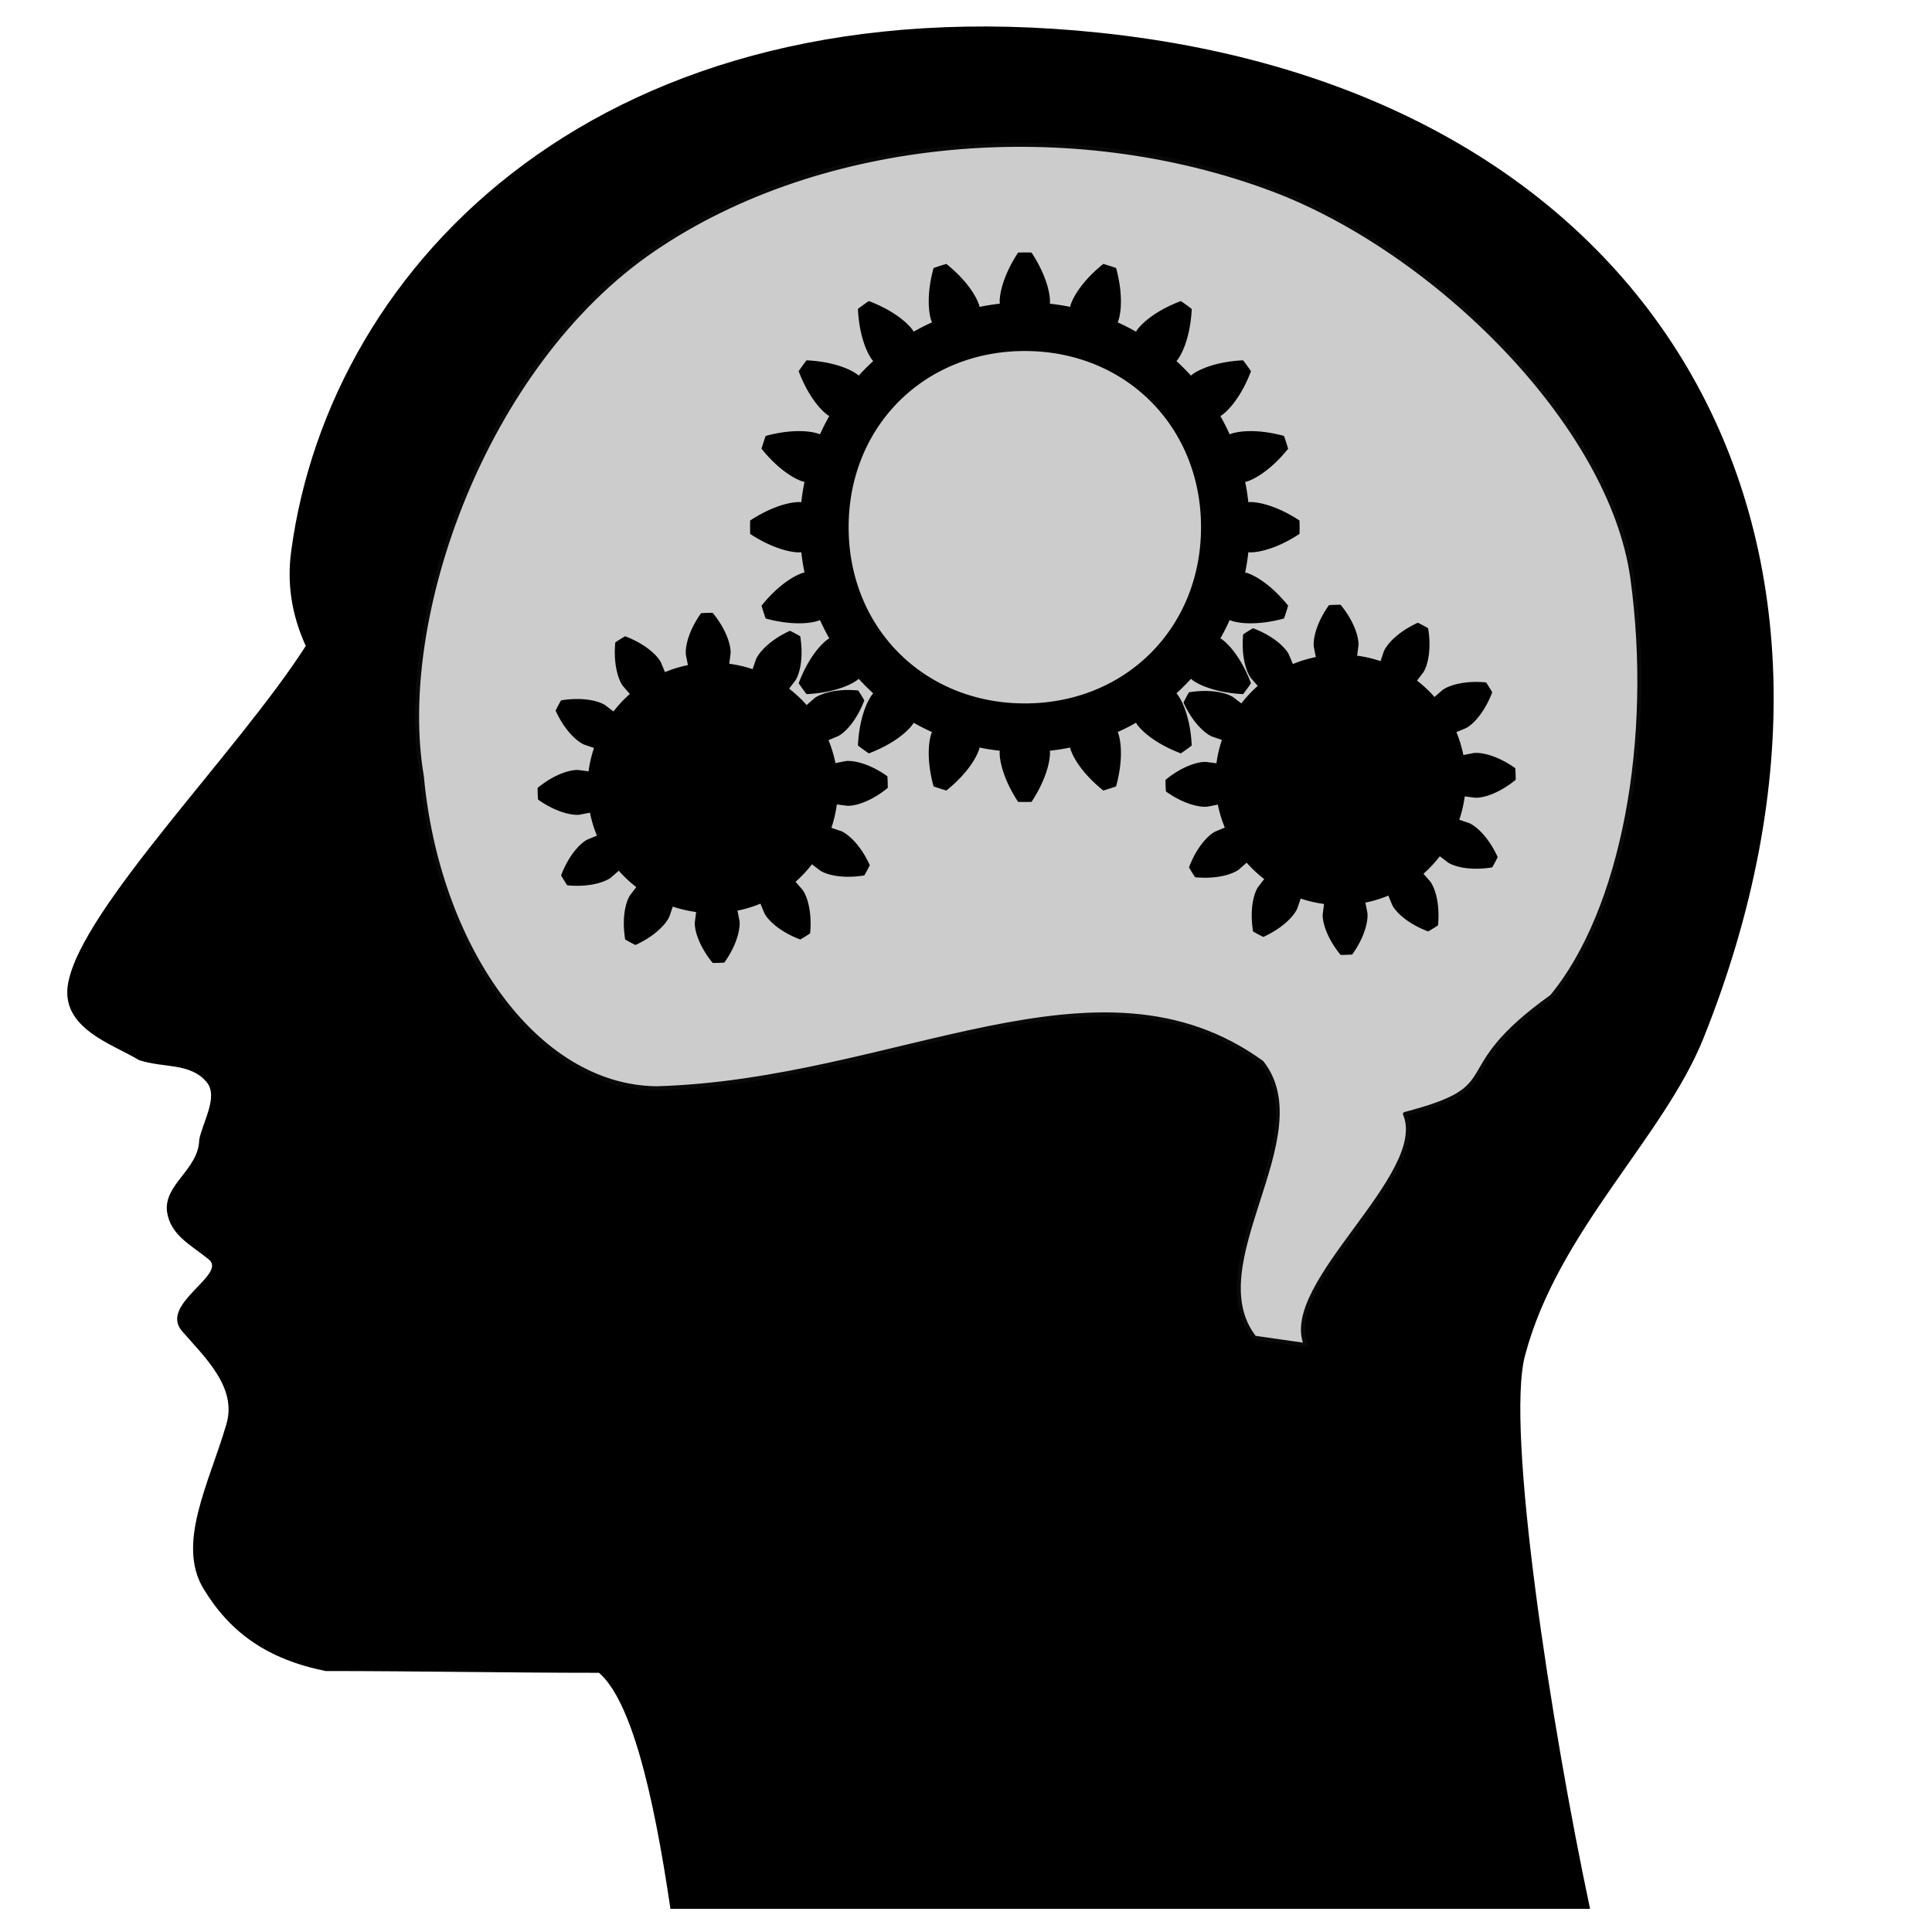
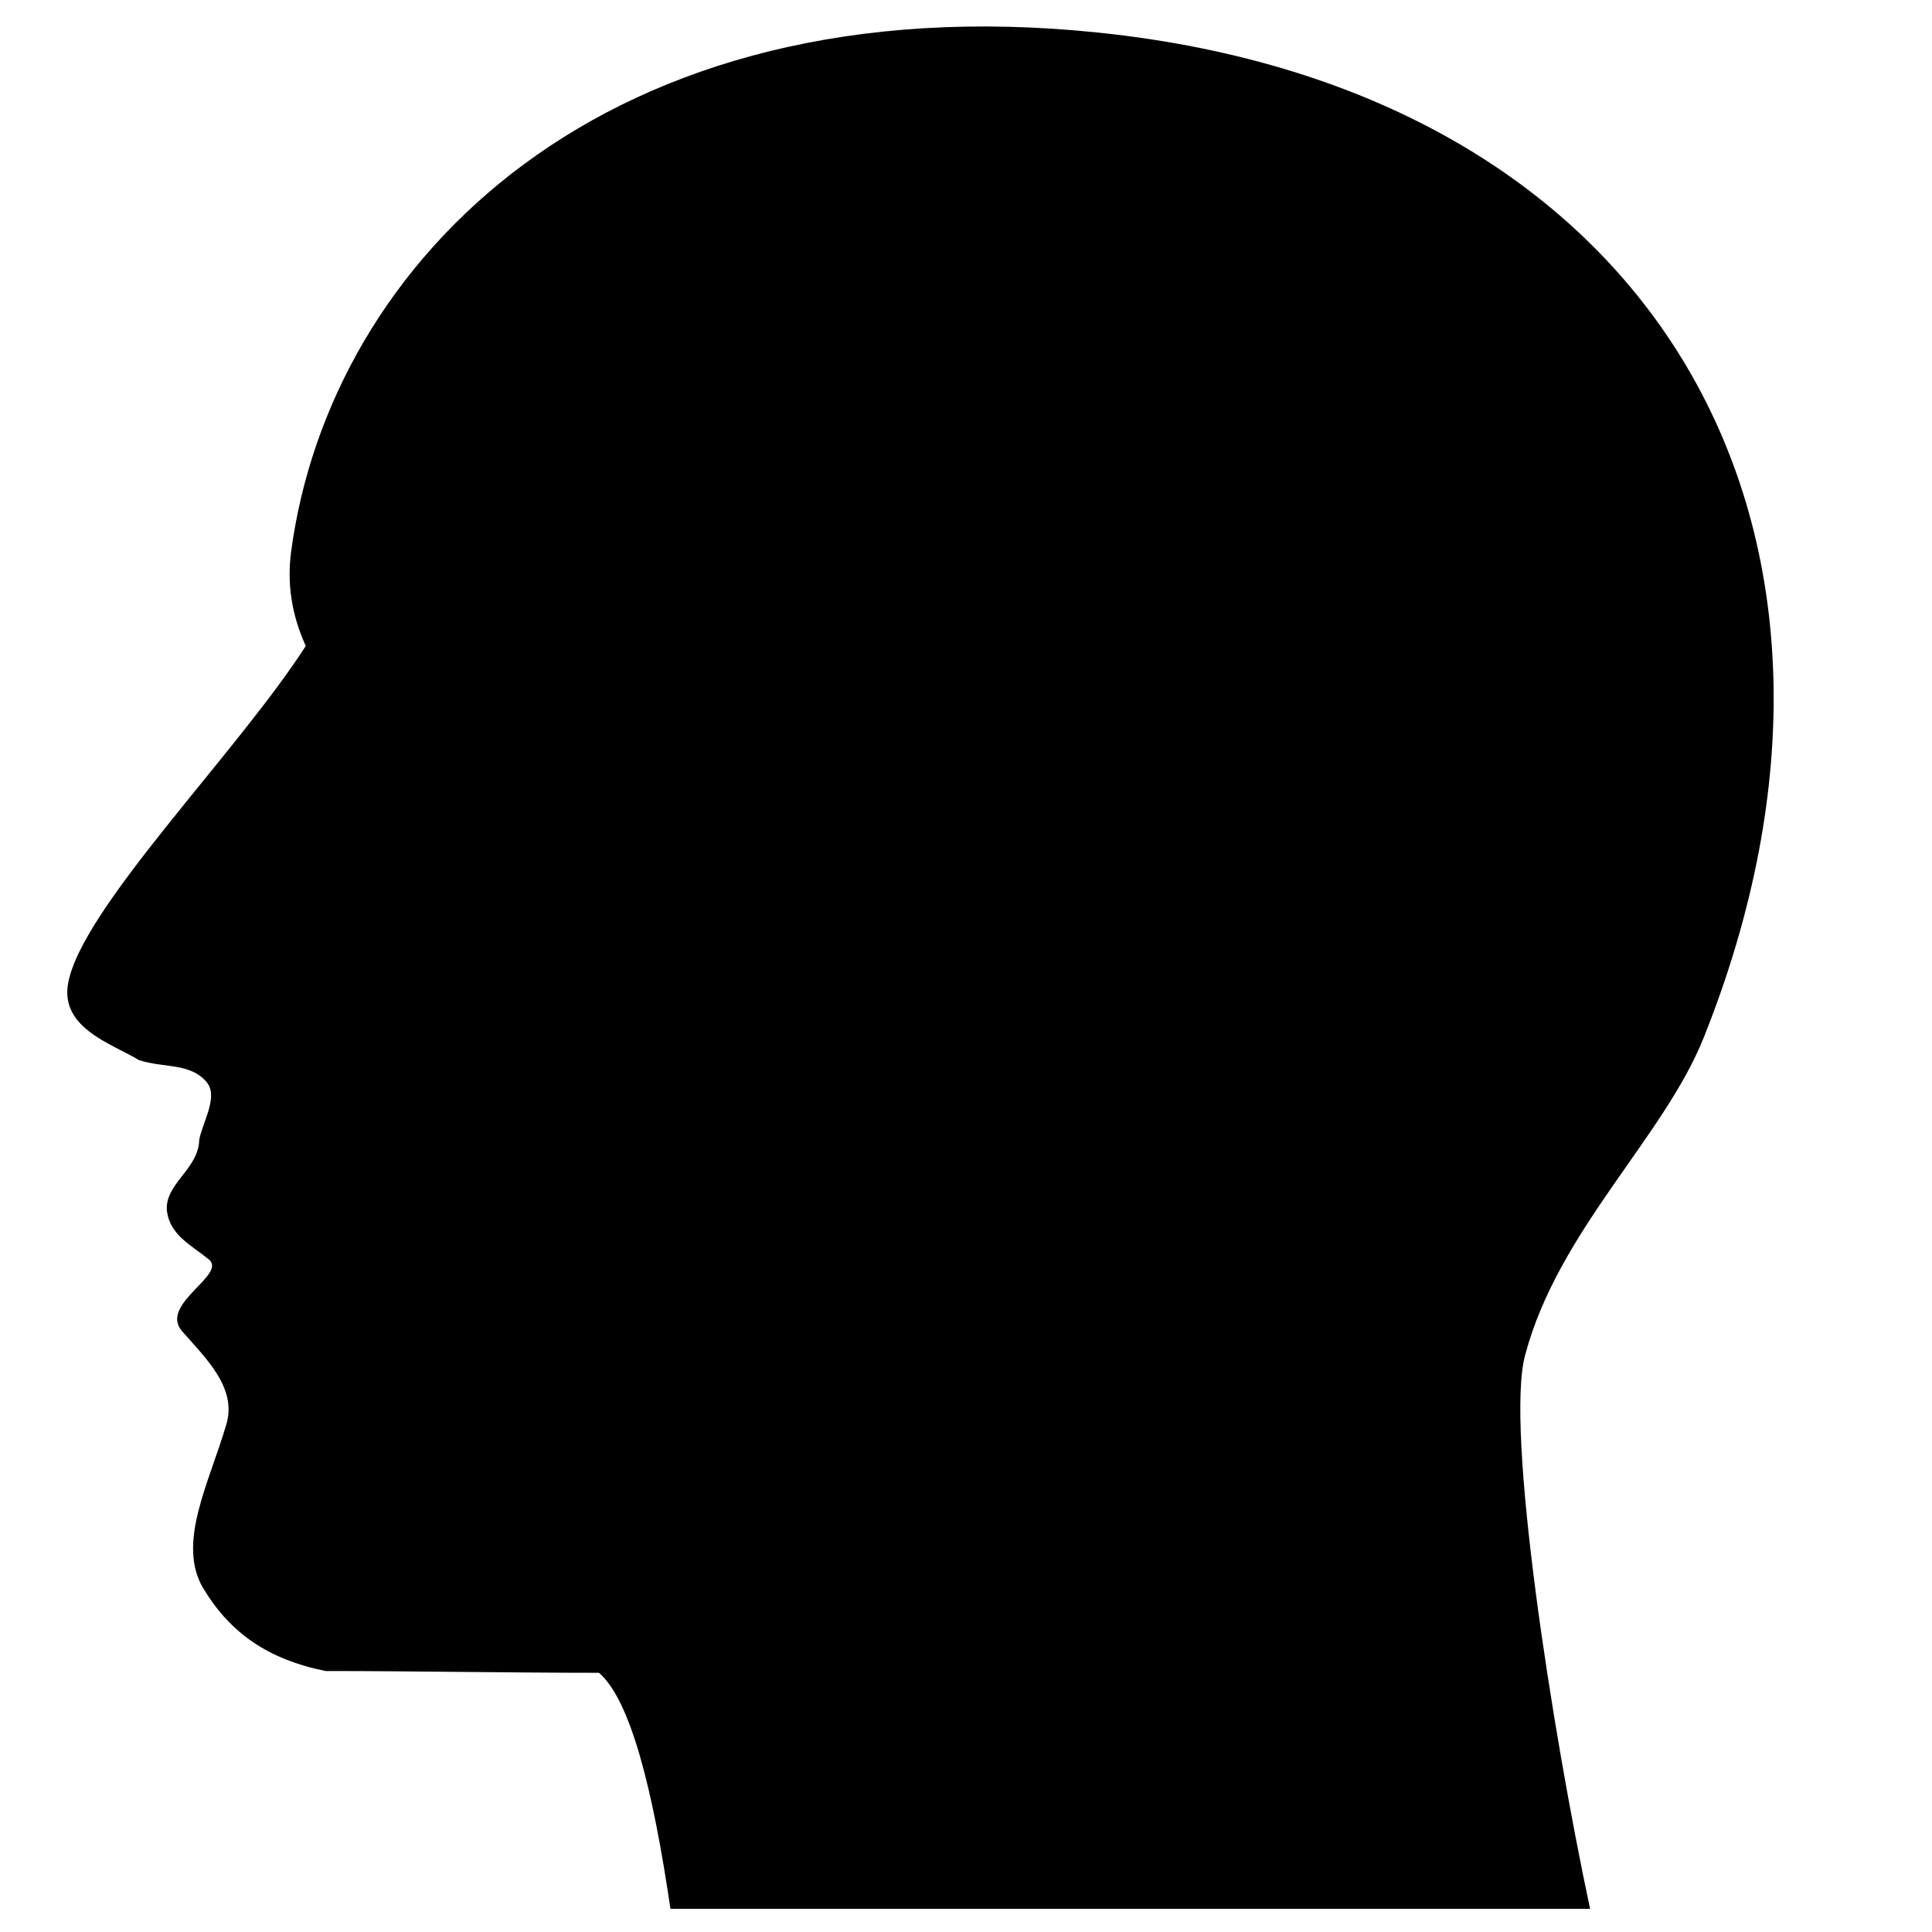
<svg xmlns="http://www.w3.org/2000/svg" viewBox="0 0 480 480">
  <path d="M166.571 474.248h228.477c-9.6-45.115-21.09-119.334-16.144-137.527 8.146-30.851 34.468-54.138 44.359-78.878C473.583 132.105 412.097 22.638 273.03 8.114 150.235-4.712 81.932 65.015 72.33 137.054c-1.017 7.712 0 15.425 3.637 23.43-16.87 26.341-55.702 65.199-59.046 83.827-2.037 11.205 11.198 15.134 17.598 19.064 6.109 2.038 12.798.582 16.87 5.53 2.908 3.639-1.018 9.75-1.892 14.262-.145 7.422-8.87 11.06-7.998 17.9.874 5.822 5.818 8.15 10.327 11.788 4.8 3.784-12.218 11.06-6.692 17.755 5.672 6.549 13.963 14.116 11.053 23.43-4.218 14.408-12.363 29.396-5.672 40.603 6.691 11.06 15.998 17.609 30.396 20.519 22.541 0 45.23.44 67.917.44 7.852 6.839 13.378 28.96 17.743 58.648h-.004z" />
-   <path style="marker:none" d="M162.251 62.055c42.032-28.708 104.13-33.737 153.999-14.962 40.117 15.105 84.04 58.163 89.315 96.607 5.476 39.91-2.29 82.427-20.05 103.898-26.734 19.095-9.722 22.192-36.456 29.164 6.38 15.19-30.987 42.227-24.607 57.417l-12.76-1.823c-14.278-18.228 16.102-50.126 1.823-68.354-40.703-29.528-90.715 4.633-150.378 6.38-30.431-.35-54.502-35.83-58.328-77.467-6.734-39.324 15.527-102.23 57.442-130.86z" color="#000" fill="#ccc" stroke="#090909" stroke-linejoin="round" stroke-dashoffset="4.1" overflow="visible" />
  <path style="marker:none" d="M254.616 62.878c-.527 0-1.052.008-1.579.02-2.422 3.703-3.583 6.87-4.099 9.022-.516 2.151-.402 3.275-.402 3.275l.049.393a55.742 55.742 0 00-5.345.843l-.078-.382s-.247-1.115-1.402-3.001c-1.156-1.887-3.23-4.533-6.679-7.306a68.27 68.27 0 00-3.01.97c-1.16 4.27-1.283 7.641-1.108 9.847.174 2.205.637 3.246.637 3.246l.157.362a55.769 55.769 0 00-4.825 2.452l-.186-.333s-.574-.985-2.256-2.423c-1.682-1.437-4.484-3.321-8.62-4.893-.866.6-1.722 1.215-2.56 1.853.217 4.42 1.144 7.665 1.991 9.709.848 2.044 1.609 2.893 1.609 2.893l.264.294a55.703 55.703 0 00-3.824 3.825l-.294-.265s-.85-.761-2.893-1.609c-2.044-.847-5.29-1.773-9.709-1.99a68.133 68.133 0 00-1.853 2.56c1.572 4.135 3.456 6.937 4.893 8.62 1.438 1.681 2.423 2.255 2.423 2.255l.333.186a55.769 55.769 0 00-2.452 4.825l-.363-.157s-1.04-.463-3.246-.637c-2.205-.174-5.575-.052-9.845 1.108a68.27 68.27 0 00-.971 3.01c2.773 3.448 5.42 5.523 7.306 6.679 1.886 1.155 3 1.402 3 1.402l.383.078a55.742 55.742 0 00-.843 5.345l-.393-.049s-1.124-.114-3.275.402-5.32 1.677-9.022 4.1a67.99 67.99 0 000 3.157c3.703 2.422 6.87 3.583 9.022 4.1 2.151.515 3.275.401 3.275.401l.393-.049c.195 1.794.475 3.579.843 5.345l-.382.078s-1.115.247-3.001 1.402c-1.887 1.156-4.533 3.23-7.306 6.679a68.27 68.27 0 00.97 3.01c4.27 1.16 7.641 1.283 9.846 1.109 2.206-.175 3.246-.638 3.246-.638l.363-.157a55.769 55.769 0 002.452 4.825l-.333.186s-.985.574-2.423 2.256c-1.437 1.682-3.321 4.484-4.893 8.62.599.866 1.215 1.722 1.853 2.56 4.42-.217 7.665-1.144 9.709-1.991 2.044-.847 2.893-1.609 2.893-1.609l.294-.264a55.703 55.703 0 003.824 3.824l-.264.294s-.761.85-1.609 2.893c-.847 2.044-1.774 5.29-1.99 9.709a68.133 68.133 0 002.56 1.853c4.135-1.572 6.937-3.456 8.62-4.893 1.681-1.437 2.255-2.422 2.255-2.422l.186-.334a55.769 55.769 0 004.825 2.452l-.157.363s-.463 1.04-.637 3.246c-.175 2.205-.052 5.575 1.108 9.845a68.27 68.27 0 003.01.971c3.448-2.773 5.523-5.419 6.679-7.306 1.155-1.886 1.402-3 1.402-3l.078-.383c1.767.368 3.551.648 5.345.843l-.05.393s-.113 1.124.403 3.275 1.677 5.32 4.1 9.022a67.99 67.99 0 003.157 0c2.422-3.703 3.583-6.87 4.099-9.022.516-2.151.402-3.275.402-3.275l-.049-.393a55.742 55.742 0 005.345-.843l.078.383s.247 1.114 1.402 3c1.156 1.887 3.23 4.533 6.679 7.306a68.27 68.27 0 003.01-.97c1.16-4.27 1.283-7.64 1.108-9.846-.174-2.206-.637-3.246-.637-3.246l-.157-.363a55.769 55.769 0 004.825-2.452l.186.334s.574.985 2.256 2.422c1.682 1.437 4.484 3.321 8.62 4.893.866-.599 1.722-1.214 2.56-1.853-.217-4.42-1.144-7.665-1.991-9.709-.847-2.043-1.609-2.893-1.609-2.893l-.264-.294a55.703 55.703 0 003.824-3.824l.294.264s.85.762 2.893 1.609c2.044.847 5.29 1.774 9.709 1.99a68.133 68.133 0 001.853-2.56c-1.572-4.135-3.456-6.937-4.893-8.62-1.437-1.681-2.422-2.255-2.422-2.255l-.334-.186a55.769 55.769 0 002.452-4.825l.363.157s1.04.463 3.246.638c2.205.174 5.575.05 9.845-1.109a68.27 68.27 0 00.971-3.01c-2.773-3.448-5.42-5.523-7.306-6.679-1.886-1.155-3-1.402-3-1.402l-.383-.078c.368-1.766.648-3.551.843-5.345l.393.05s1.124.113 3.275-.403 5.32-1.677 9.022-4.1a67.99 67.99 0 000-3.157c-3.703-2.422-6.87-3.583-9.022-4.099-2.151-.516-3.275-.402-3.275-.402l-.393.049a55.742 55.742 0 00-.843-5.345l.382-.078s1.115-.247 3.001-1.402c1.887-1.156 4.533-3.23 7.306-6.679a68.27 68.27 0 00-.97-3.01c-4.27-1.16-7.64-1.282-9.846-1.108-2.206.174-3.246.637-3.246.637l-.363.157a55.769 55.769 0 00-2.452-4.825l.334-.186s.985-.574 2.422-2.256c1.437-1.682 3.321-4.484 4.893-8.62a68.133 68.133 0 00-1.853-2.56c-4.42.218-7.665 1.144-9.709 1.991-2.044.848-2.893 1.609-2.893 1.609l-.294.265a55.703 55.703 0 00-3.824-3.825l.264-.294s.762-.85 1.609-2.893c.847-2.044 1.774-5.29 1.99-9.709a68.133 68.133 0 00-2.56-1.853c-4.135 1.572-6.937 3.456-8.62 4.893-1.681 1.438-2.255 2.423-2.255 2.423l-.186.333a55.769 55.769 0 00-4.825-2.452l.157-.362s.463-1.04.637-3.246c.175-2.206.052-5.576-1.108-9.846a68.27 68.27 0 00-3.01-.971c-3.448 2.773-5.523 5.42-6.679 7.306-1.155 1.886-1.402 3-1.402 3l-.078.383a55.742 55.742 0 00-5.345-.843l.05-.393s.113-1.124-.403-3.275-1.677-5.32-4.1-9.022a68.077 68.077 0 00-1.578-.02zm0 24.174c25.105 0 43.934 18.828 43.934 43.933s-18.83 43.934-43.934 43.934c-25.105 0-43.933-18.83-43.933-43.934 0-25.105 18.828-43.933 43.933-43.933z" color="#000" stroke="#000" stroke-linejoin="round" stroke-dashoffset="4.1" overflow="visible" stroke-width=".314">
    <animateTransform repeatCount="indefinite" type="rotate" fill="freeze" dur="18000ms" begin="0ms" additive="sum" attributeName="transform" values="0 0 0;720 0 0" />
  </path>
  <path d="M307.706 215.892s-.727.624-2.482 1.19c-1.754.568-4.539 1.06-8.21.719a43.346 43.346 0 01-1.44-2.314c1.313-3.445 2.984-5.726 4.267-7.05 1.283-1.325 2.164-1.702 2.164-1.702l2.501-1.046a30.985 30.985 0 01-1.814-5.969l-2.66.524s-.942.177-2.745-.21c-1.803-.386-4.461-1.351-7.47-3.483a43.346 43.346 0 01-.09-2.724c2.86-2.327 5.448-3.467 7.22-3.973 1.774-.505 2.726-.391 2.726-.391l2.689.345c.265-2.066.74-4.105 1.413-6.076l-2.565-.877s-.905-.318-2.273-1.554-3.187-3.401-4.727-6.751c.403-.815.83-1.617 1.284-2.405 3.64-.585 6.451-.278 8.24.17 1.788.45 2.555 1.024 2.555 1.024l2.156 1.643a30.985 30.985 0 014.262-4.555l-1.783-2.042s-.624-.728-1.19-2.482c-.568-1.755-1.06-4.54-.719-8.21a43.347 43.347 0 012.314-1.441c3.445 1.313 5.726 2.985 7.05 4.267 1.325 1.283 1.702 2.164 1.702 2.164l1.046 2.502a30.985 30.985 0 015.968-1.815l-.523-2.66s-.177-.942.21-2.745c.386-1.802 1.351-4.46 3.483-7.469a43.346 43.346 0 012.724-.09c2.327 2.86 3.467 5.447 3.972 7.22.506 1.773.392 2.725.392 2.725l-.345 2.69c2.066.264 4.105.739 6.076 1.412l.877-2.565s.318-.904 1.554-2.272c1.236-1.368 3.4-3.188 6.751-4.727.815.402 1.617.83 2.405 1.283.585 3.64.278 6.452-.17 8.24-.45 1.788-1.024 2.556-1.024 2.556l-1.643 2.156a30.985 30.985 0 014.555 4.262l2.042-1.783s.728-.625 2.482-1.191c1.754-.567 4.54-1.06 8.21-.718.505.755.985 1.527 1.441 2.313-1.313 3.446-2.985 5.727-4.267 7.051-1.283 1.324-2.165 1.701-2.165 1.701l-2.5 1.046a30.985 30.985 0 011.814 5.969l2.66-.523s.942-.177 2.744.21c1.803.386 4.461 1.35 7.47 3.483.059.906.089 1.815.09 2.723-2.86 2.328-5.448 3.467-7.22 3.973-1.774.505-2.725.391-2.725.391l-2.69-.345a30.985 30.985 0 01-1.413 6.077l2.566.877s.904.317 2.272 1.553c1.368 1.236 3.187 3.401 4.727 6.752-.402.814-.83 1.616-1.283 2.404-3.64.585-6.452.279-8.24-.17-1.788-.449-2.556-1.024-2.556-1.024l-2.156-1.643a30.985 30.985 0 01-4.262 4.556l1.783 2.042s.625.727 1.191 2.482c.567 1.754 1.06 4.539.718 8.21-.756.504-1.527.985-2.313 1.44-3.446-1.313-5.727-2.984-7.051-4.267-1.324-1.283-1.702-2.164-1.702-2.164l-1.045-2.501a30.985 30.985 0 01-5.97 1.814l.524 2.66s.177.942-.21 2.745c-.386 1.803-1.351 4.46-3.483 7.47-.906.058-1.815.088-2.724.09-2.327-2.86-3.467-5.448-3.972-7.221-.505-1.773-.392-2.725-.392-2.725l.345-2.689a30.985 30.985 0 01-6.076-1.413l-.877 2.565s-.318.905-1.554 2.273c-1.235 1.368-3.4 3.187-6.75 4.727a43.347 43.347 0 01-2.405-1.284c-.585-3.64-.279-6.452.17-8.24.449-1.788 1.023-2.555 1.023-2.555l1.644-2.156a30.985 30.985 0 01-4.556-4.262l-2.042 1.783" style="marker:none" color="#000" stroke="#000" stroke-linejoin="round" stroke-dashoffset="4.1" overflow="visible" stroke-width=".314">
    <animateTransform values="0 250 200;-720 250 200" attributeName="transform" additive="sum" begin="0ms" dur="10800ms" fill="freeze" type="rotate" repeatCount="indefinite" />
  </path>
-   <path d="M151.706 217.892s-.727.624-2.482 1.19c-1.754.568-4.539 1.06-8.21.719a43.346 43.346 0 01-1.44-2.314c1.313-3.445 2.984-5.726 4.267-7.05 1.283-1.325 2.164-1.702 2.164-1.702l2.501-1.046a30.985 30.985 0 01-1.814-5.969l-2.66.524s-.942.177-2.745-.21c-1.803-.386-4.461-1.351-7.47-3.483a43.346 43.346 0 01-.09-2.724c2.86-2.327 5.448-3.467 7.22-3.973 1.774-.505 2.726-.391 2.726-.391l2.689.345c.265-2.066.74-4.105 1.413-6.076l-2.565-.877s-.905-.318-2.273-1.554-3.187-3.401-4.727-6.751c.403-.815.83-1.617 1.284-2.405 3.64-.585 6.451-.278 8.24.17 1.788.45 2.555 1.024 2.555 1.024l2.156 1.643a30.985 30.985 0 014.262-4.555l-1.783-2.042s-.624-.728-1.19-2.482c-.568-1.755-1.06-4.54-.719-8.21a43.347 43.347 0 012.314-1.441c3.445 1.313 5.726 2.985 7.05 4.267 1.325 1.283 1.702 2.164 1.702 2.164l1.046 2.502a30.985 30.985 0 015.968-1.815l-.523-2.66s-.177-.942.21-2.745c.386-1.802 1.351-4.46 3.483-7.469a43.346 43.346 0 012.724-.09c2.327 2.86 3.467 5.447 3.972 7.22.506 1.773.392 2.725.392 2.725l-.345 2.69c2.066.264 4.105.739 6.076 1.412l.877-2.565s.318-.904 1.554-2.272c1.236-1.368 3.4-3.188 6.751-4.727.815.402 1.617.83 2.405 1.283.585 3.64.278 6.452-.17 8.24-.45 1.788-1.024 2.556-1.024 2.556l-1.643 2.156a30.985 30.985 0 014.555 4.262l2.042-1.783s.728-.625 2.482-1.191c1.754-.567 4.54-1.06 8.21-.718.505.755.985 1.527 1.441 2.313-1.313 3.446-2.985 5.727-4.267 7.051-1.283 1.324-2.165 1.701-2.165 1.701l-2.5 1.046a30.985 30.985 0 011.814 5.969l2.66-.523s.942-.177 2.744.21c1.803.386 4.461 1.35 7.47 3.483.059.906.089 1.815.09 2.723-2.86 2.328-5.448 3.467-7.22 3.973-1.774.505-2.725.391-2.725.391l-2.69-.345a30.985 30.985 0 01-1.413 6.077l2.566.877s.904.317 2.272 1.553c1.368 1.236 3.187 3.401 4.727 6.752-.402.814-.83 1.616-1.283 2.404-3.64.585-6.452.279-8.24-.17-1.788-.449-2.556-1.024-2.556-1.024l-2.156-1.643a30.985 30.985 0 01-4.262 4.556l1.783 2.042s.625.727 1.191 2.482c.567 1.754 1.06 4.539.718 8.21-.756.504-1.527.985-2.313 1.44-3.446-1.313-5.727-2.984-7.051-4.267-1.324-1.283-1.702-2.164-1.702-2.164l-1.045-2.501a30.985 30.985 0 01-5.97 1.814l.524 2.66s.177.942-.21 2.745c-.386 1.803-1.351 4.46-3.483 7.47-.906.058-1.815.088-2.724.09-2.327-2.86-3.467-5.448-3.972-7.221-.505-1.773-.392-2.725-.392-2.725l.345-2.689a30.985 30.985 0 01-6.076-1.413l-.877 2.565s-.318.905-1.554 2.273c-1.235 1.368-3.4 3.187-6.75 4.727a43.347 43.347 0 01-2.405-1.284c-.585-3.64-.279-6.452.17-8.24.449-1.788 1.023-2.555 1.023-2.555l1.644-2.156a30.985 30.985 0 01-4.556-4.262l-2.042 1.783" style="marker:none" color="#000" stroke="#000" stroke-linejoin="round" stroke-dashoffset="4.1" overflow="visible" stroke-width=".314">
+   <path d="M151.706 217.892s-.727.624-2.482 1.19c-1.754.568-4.539 1.06-8.21.719a43.346 43.346 0 01-1.44-2.314c1.313-3.445 2.984-5.726 4.267-7.05 1.283-1.325 2.164-1.702 2.164-1.702l2.501-1.046a30.985 30.985 0 01-1.814-5.969l-2.66.524s-.942.177-2.745-.21c-1.803-.386-4.461-1.351-7.47-3.483a43.346 43.346 0 01-.09-2.724c2.86-2.327 5.448-3.467 7.22-3.973 1.774-.505 2.726-.391 2.726-.391l2.689.345c.265-2.066.74-4.105 1.413-6.076l-2.565-.877s-.905-.318-2.273-1.554-3.187-3.401-4.727-6.751c.403-.815.83-1.617 1.284-2.405 3.64-.585 6.451-.278 8.24.17 1.788.45 2.555 1.024 2.555 1.024l2.156 1.643a30.985 30.985 0 014.262-4.555l-1.783-2.042s-.624-.728-1.19-2.482c-.568-1.755-1.06-4.54-.719-8.21a43.347 43.347 0 012.314-1.441c3.445 1.313 5.726 2.985 7.05 4.267 1.325 1.283 1.702 2.164 1.702 2.164l1.046 2.502a30.985 30.985 0 015.968-1.815l-.523-2.66s-.177-.942.21-2.745c.386-1.802 1.351-4.46 3.483-7.469a43.346 43.346 0 012.724-.09c2.327 2.86 3.467 5.447 3.972 7.22.506 1.773.392 2.725.392 2.725l-.345 2.69c2.066.264 4.105.739 6.076 1.412l.877-2.565s.318-.904 1.554-2.272c1.236-1.368 3.4-3.188 6.751-4.727.815.402 1.617.83 2.405 1.283.585 3.64.278 6.452-.17 8.24-.45 1.788-1.024 2.556-1.024 2.556l-1.643 2.156a30.985 30.985 0 014.555 4.262l2.042-1.783s.728-.625 2.482-1.191c1.754-.567 4.54-1.06 8.21-.718.505.755.985 1.527 1.441 2.313-1.313 3.446-2.985 5.727-4.267 7.051-1.283 1.324-2.165 1.701-2.165 1.701l-2.5 1.046a30.985 30.985 0 011.814 5.969l2.66-.523s.942-.177 2.744.21c1.803.386 4.461 1.35 7.47 3.483.059.906.089 1.815.09 2.723-2.86 2.328-5.448 3.467-7.22 3.973-1.774.505-2.725.391-2.725.391l-2.69-.345a30.985 30.985 0 01-1.413 6.077l2.566.877s.904.317 2.272 1.553c1.368 1.236 3.187 3.401 4.727 6.752-.402.814-.83 1.616-1.283 2.404-3.64.585-6.452.279-8.24-.17-1.788-.449-2.556-1.024-2.556-1.024l-2.156-1.643a30.985 30.985 0 01-4.262 4.556l1.783 2.042c.567 1.754 1.06 4.539.718 8.21-.756.504-1.527.985-2.313 1.44-3.446-1.313-5.727-2.984-7.051-4.267-1.324-1.283-1.702-2.164-1.702-2.164l-1.045-2.501a30.985 30.985 0 01-5.97 1.814l.524 2.66s.177.942-.21 2.745c-.386 1.803-1.351 4.46-3.483 7.47-.906.058-1.815.088-2.724.09-2.327-2.86-3.467-5.448-3.972-7.221-.505-1.773-.392-2.725-.392-2.725l.345-2.689a30.985 30.985 0 01-6.076-1.413l-.877 2.565s-.318.905-1.554 2.273c-1.235 1.368-3.4 3.187-6.75 4.727a43.347 43.347 0 01-2.405-1.284c-.585-3.64-.279-6.452.17-8.24.449-1.788 1.023-2.555 1.023-2.555l1.644-2.156a30.985 30.985 0 01-4.556-4.262l-2.042 1.783" style="marker:none" color="#000" stroke="#000" stroke-linejoin="round" stroke-dashoffset="4.1" overflow="visible" stroke-width=".314">
    <animateTransform values="0 250 200;-720 250 200" attributeName="transform" additive="sum" begin="0ms" dur="10800ms" fill="freeze" type="rotate" repeatCount="indefinite" />
  </path>
</svg>